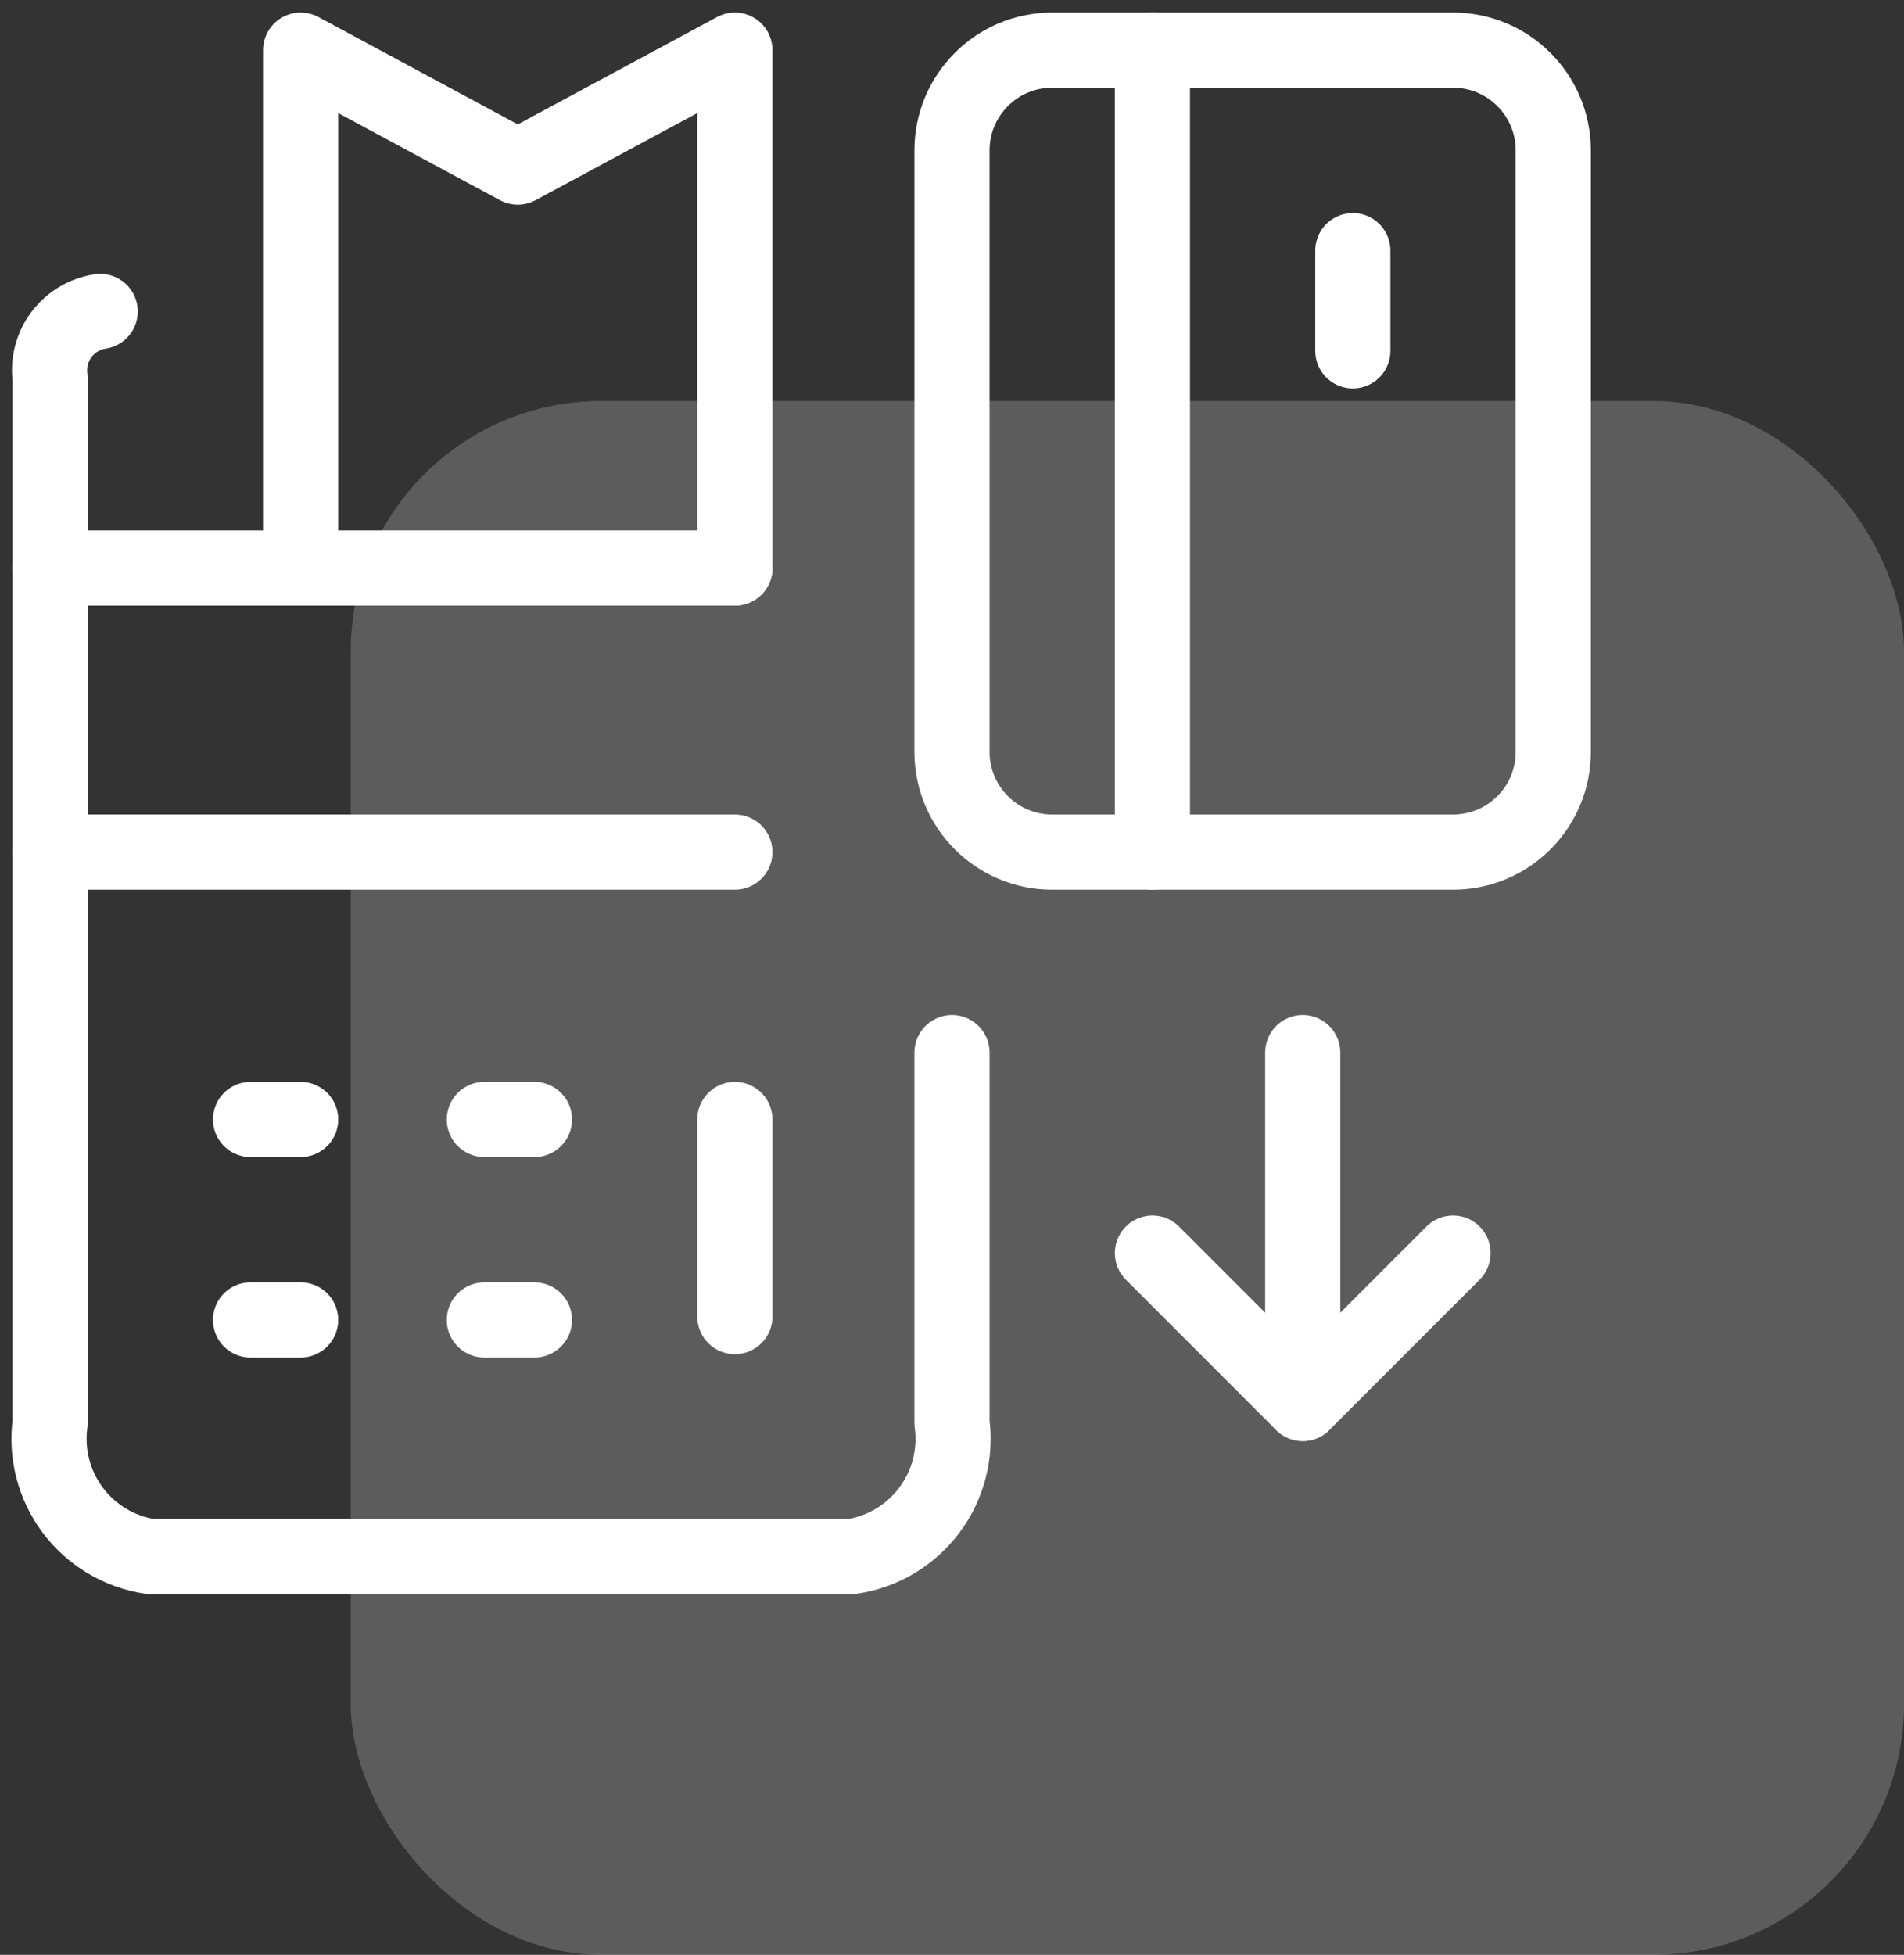
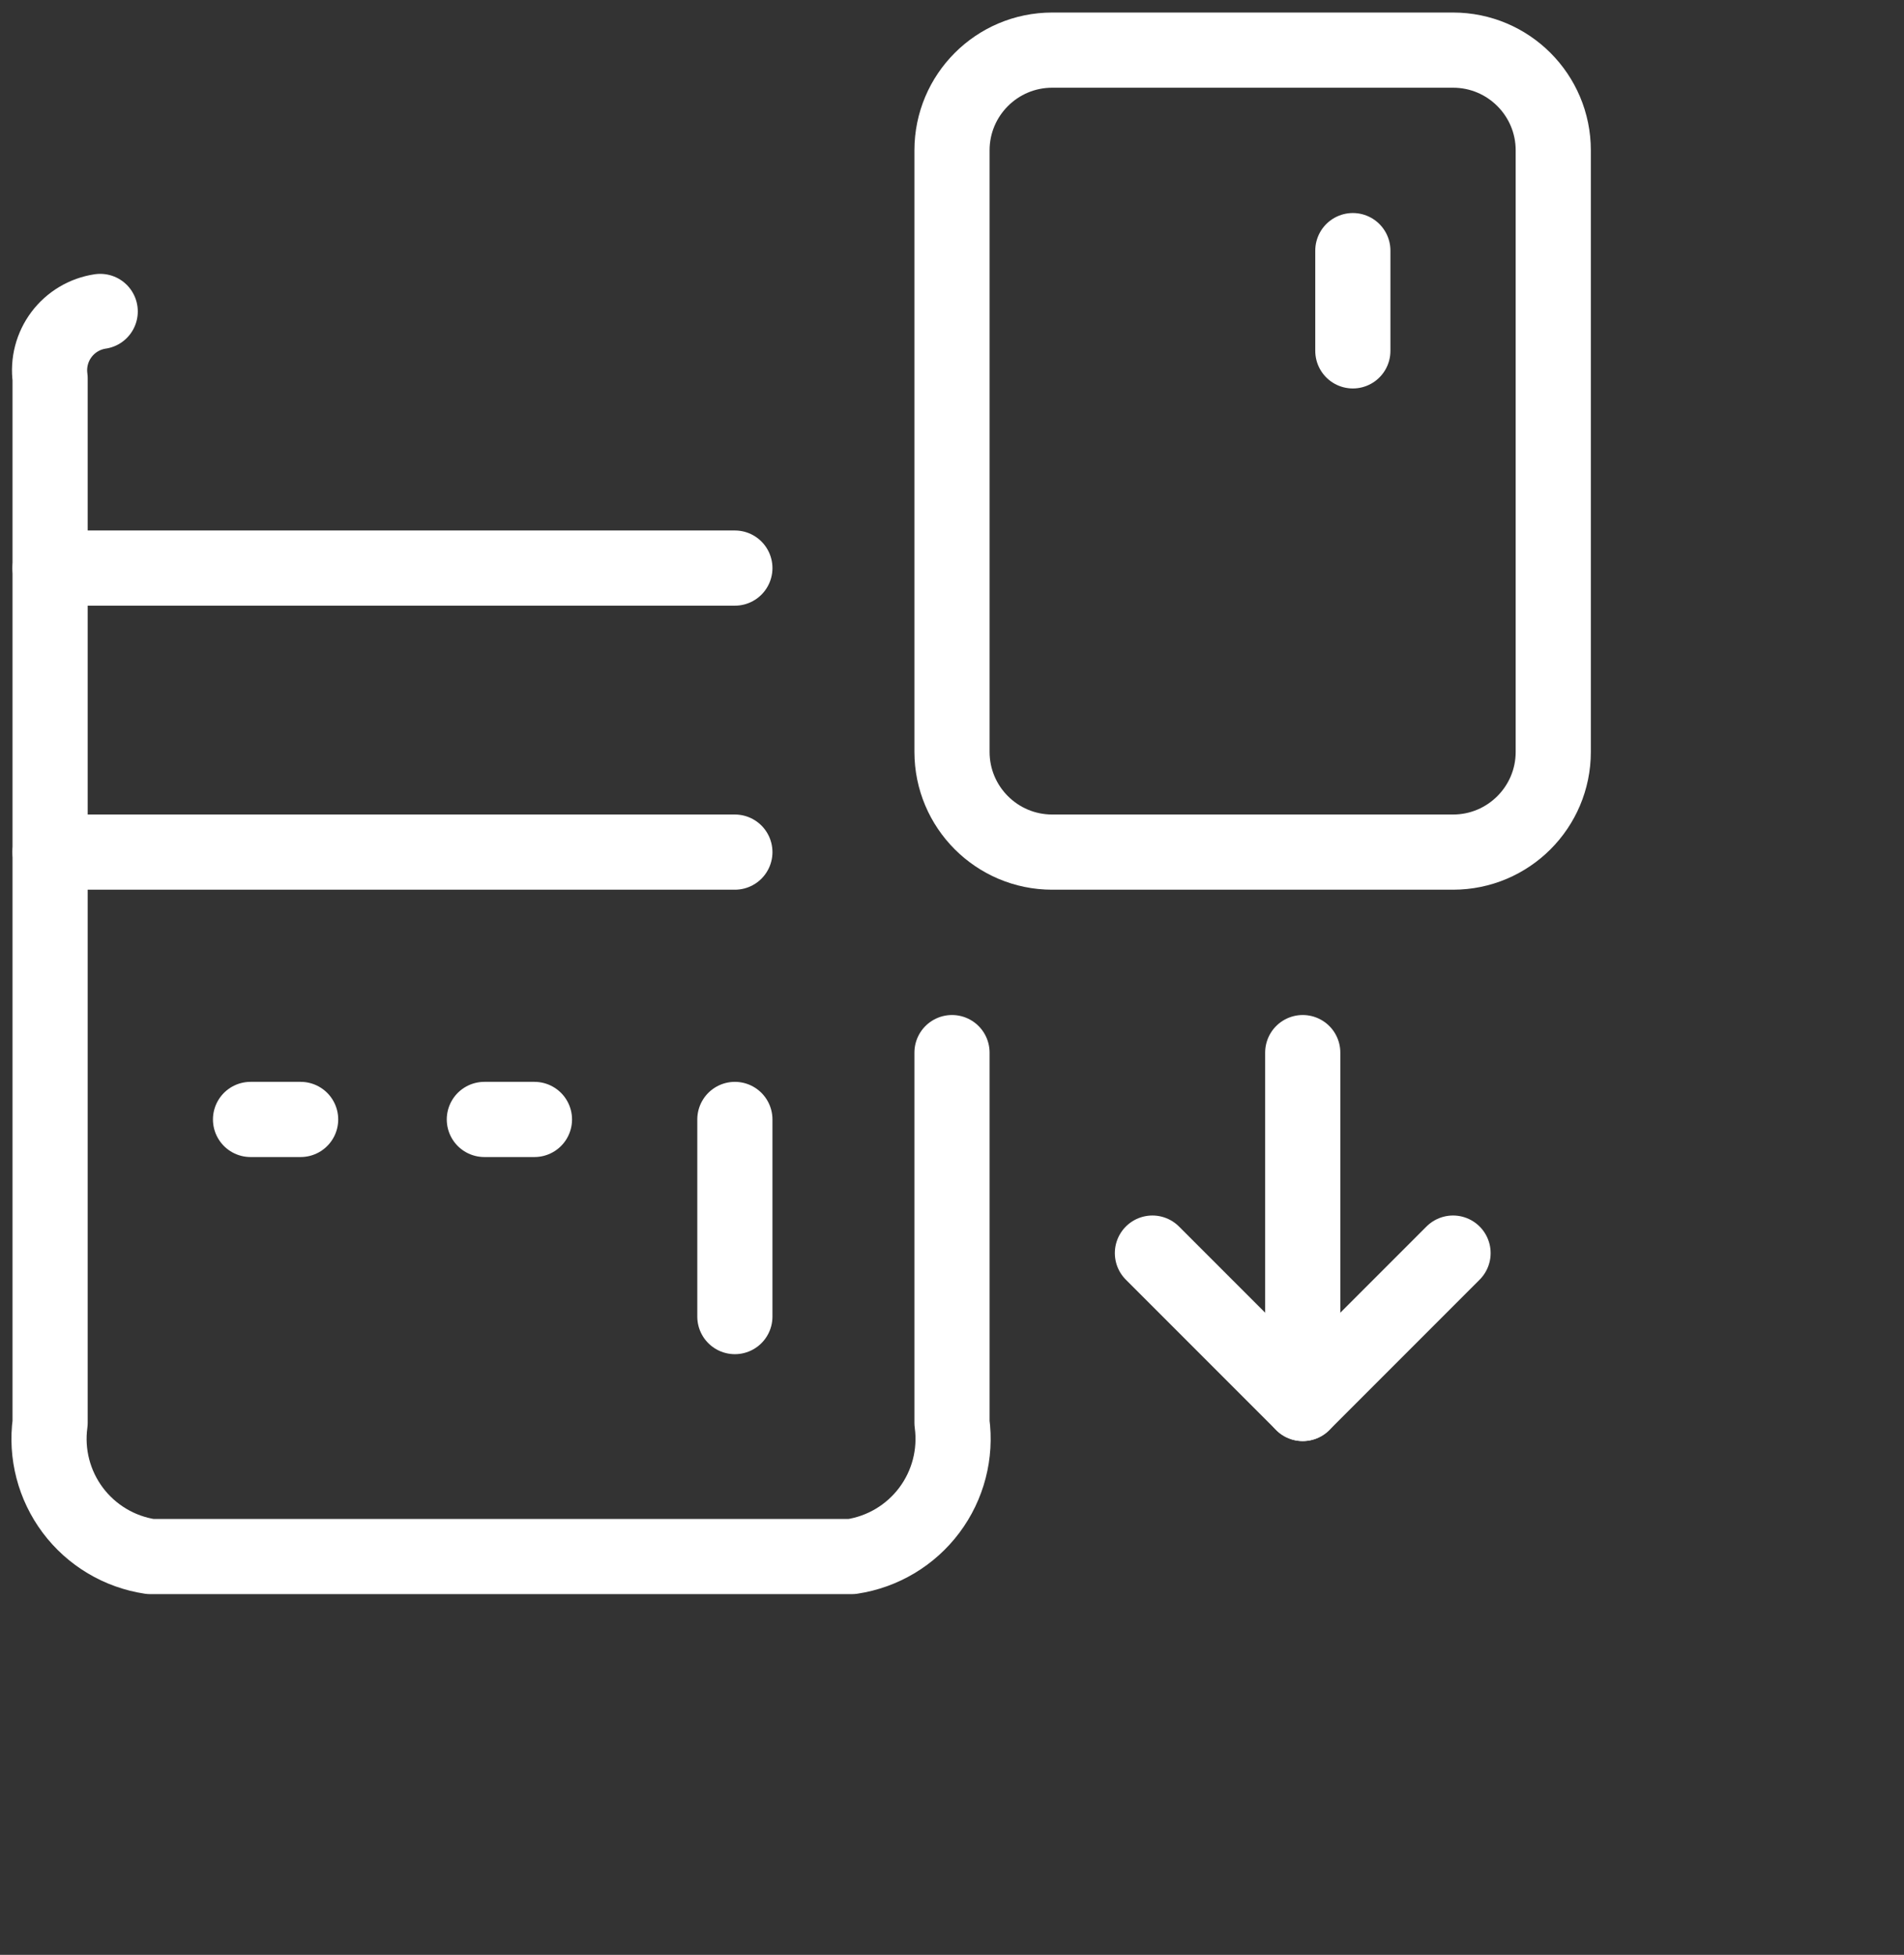
<svg xmlns="http://www.w3.org/2000/svg" width="76" height="78" viewBox="0 0 76 78" fill="none">
  <rect x="0" y="0" width="76" height="78" fill="#333333" stroke="none" />
-   <rect opacity="0.2" x="14" y="16" width="62" height="62" rx="10" fill="white" />
  <path d="M46 50L52 56L58 50" stroke="white" stroke-width="3" stroke-linecap="round" stroke-linejoin="round" />
  <path d="M52 56V42" stroke="white" stroke-width="3" stroke-linecap="round" stroke-linejoin="round" />
  <path d="M58 2H42C39.791 2 38 3.791 38 6V30C38 32.209 39.791 34 42 34H58C60.209 34 62 32.209 62 30V6C62 3.791 60.209 2 58 2Z" stroke="white" stroke-width="3" stroke-linecap="round" stroke-linejoin="round" />
-   <path d="M46 34V2" stroke="white" stroke-width="3" stroke-linecap="round" stroke-linejoin="round" />
  <path d="M54 10V14" stroke="white" stroke-width="3" stroke-linecap="round" stroke-linejoin="round" />
  <path d="M4 12.427C3.383 12.519 2.827 12.851 2.453 13.35C2.079 13.849 1.916 14.475 2 15.093V56.773C1.832 58.01 2.158 59.262 2.906 60.26C3.655 61.258 4.766 61.922 6 62.107H34C35.234 61.922 36.345 61.258 37.094 60.26C37.843 59.262 38.168 58.01 38 56.773V42" stroke="white" stroke-width="3" stroke-linecap="round" stroke-linejoin="round" />
  <path d="M2 34H29.333" stroke="white" stroke-width="3" stroke-linecap="round" stroke-linejoin="round" />
  <path d="M10 44.667H12" stroke="white" stroke-width="3" stroke-linecap="round" stroke-linejoin="round" />
-   <path d="M10 52.667H12" stroke="white" stroke-width="3" stroke-linecap="round" stroke-linejoin="round" />
  <path d="M19.333 44.667H21.333" stroke="white" stroke-width="3" stroke-linecap="round" stroke-linejoin="round" />
-   <path d="M19.333 52.667H21.333" stroke="white" stroke-width="3" stroke-linecap="round" stroke-linejoin="round" />
  <path d="M29.333 44.667V52.533" stroke="white" stroke-width="3" stroke-linecap="round" stroke-linejoin="round" />
-   <path d="M12 22.667V2L20.667 6.667L29.333 2V22.667" stroke="white" stroke-width="3" stroke-linecap="round" stroke-linejoin="round" />
  <path d="M2 22.667H29.333" stroke="white" stroke-width="3" stroke-linecap="round" stroke-linejoin="round" />
</svg>